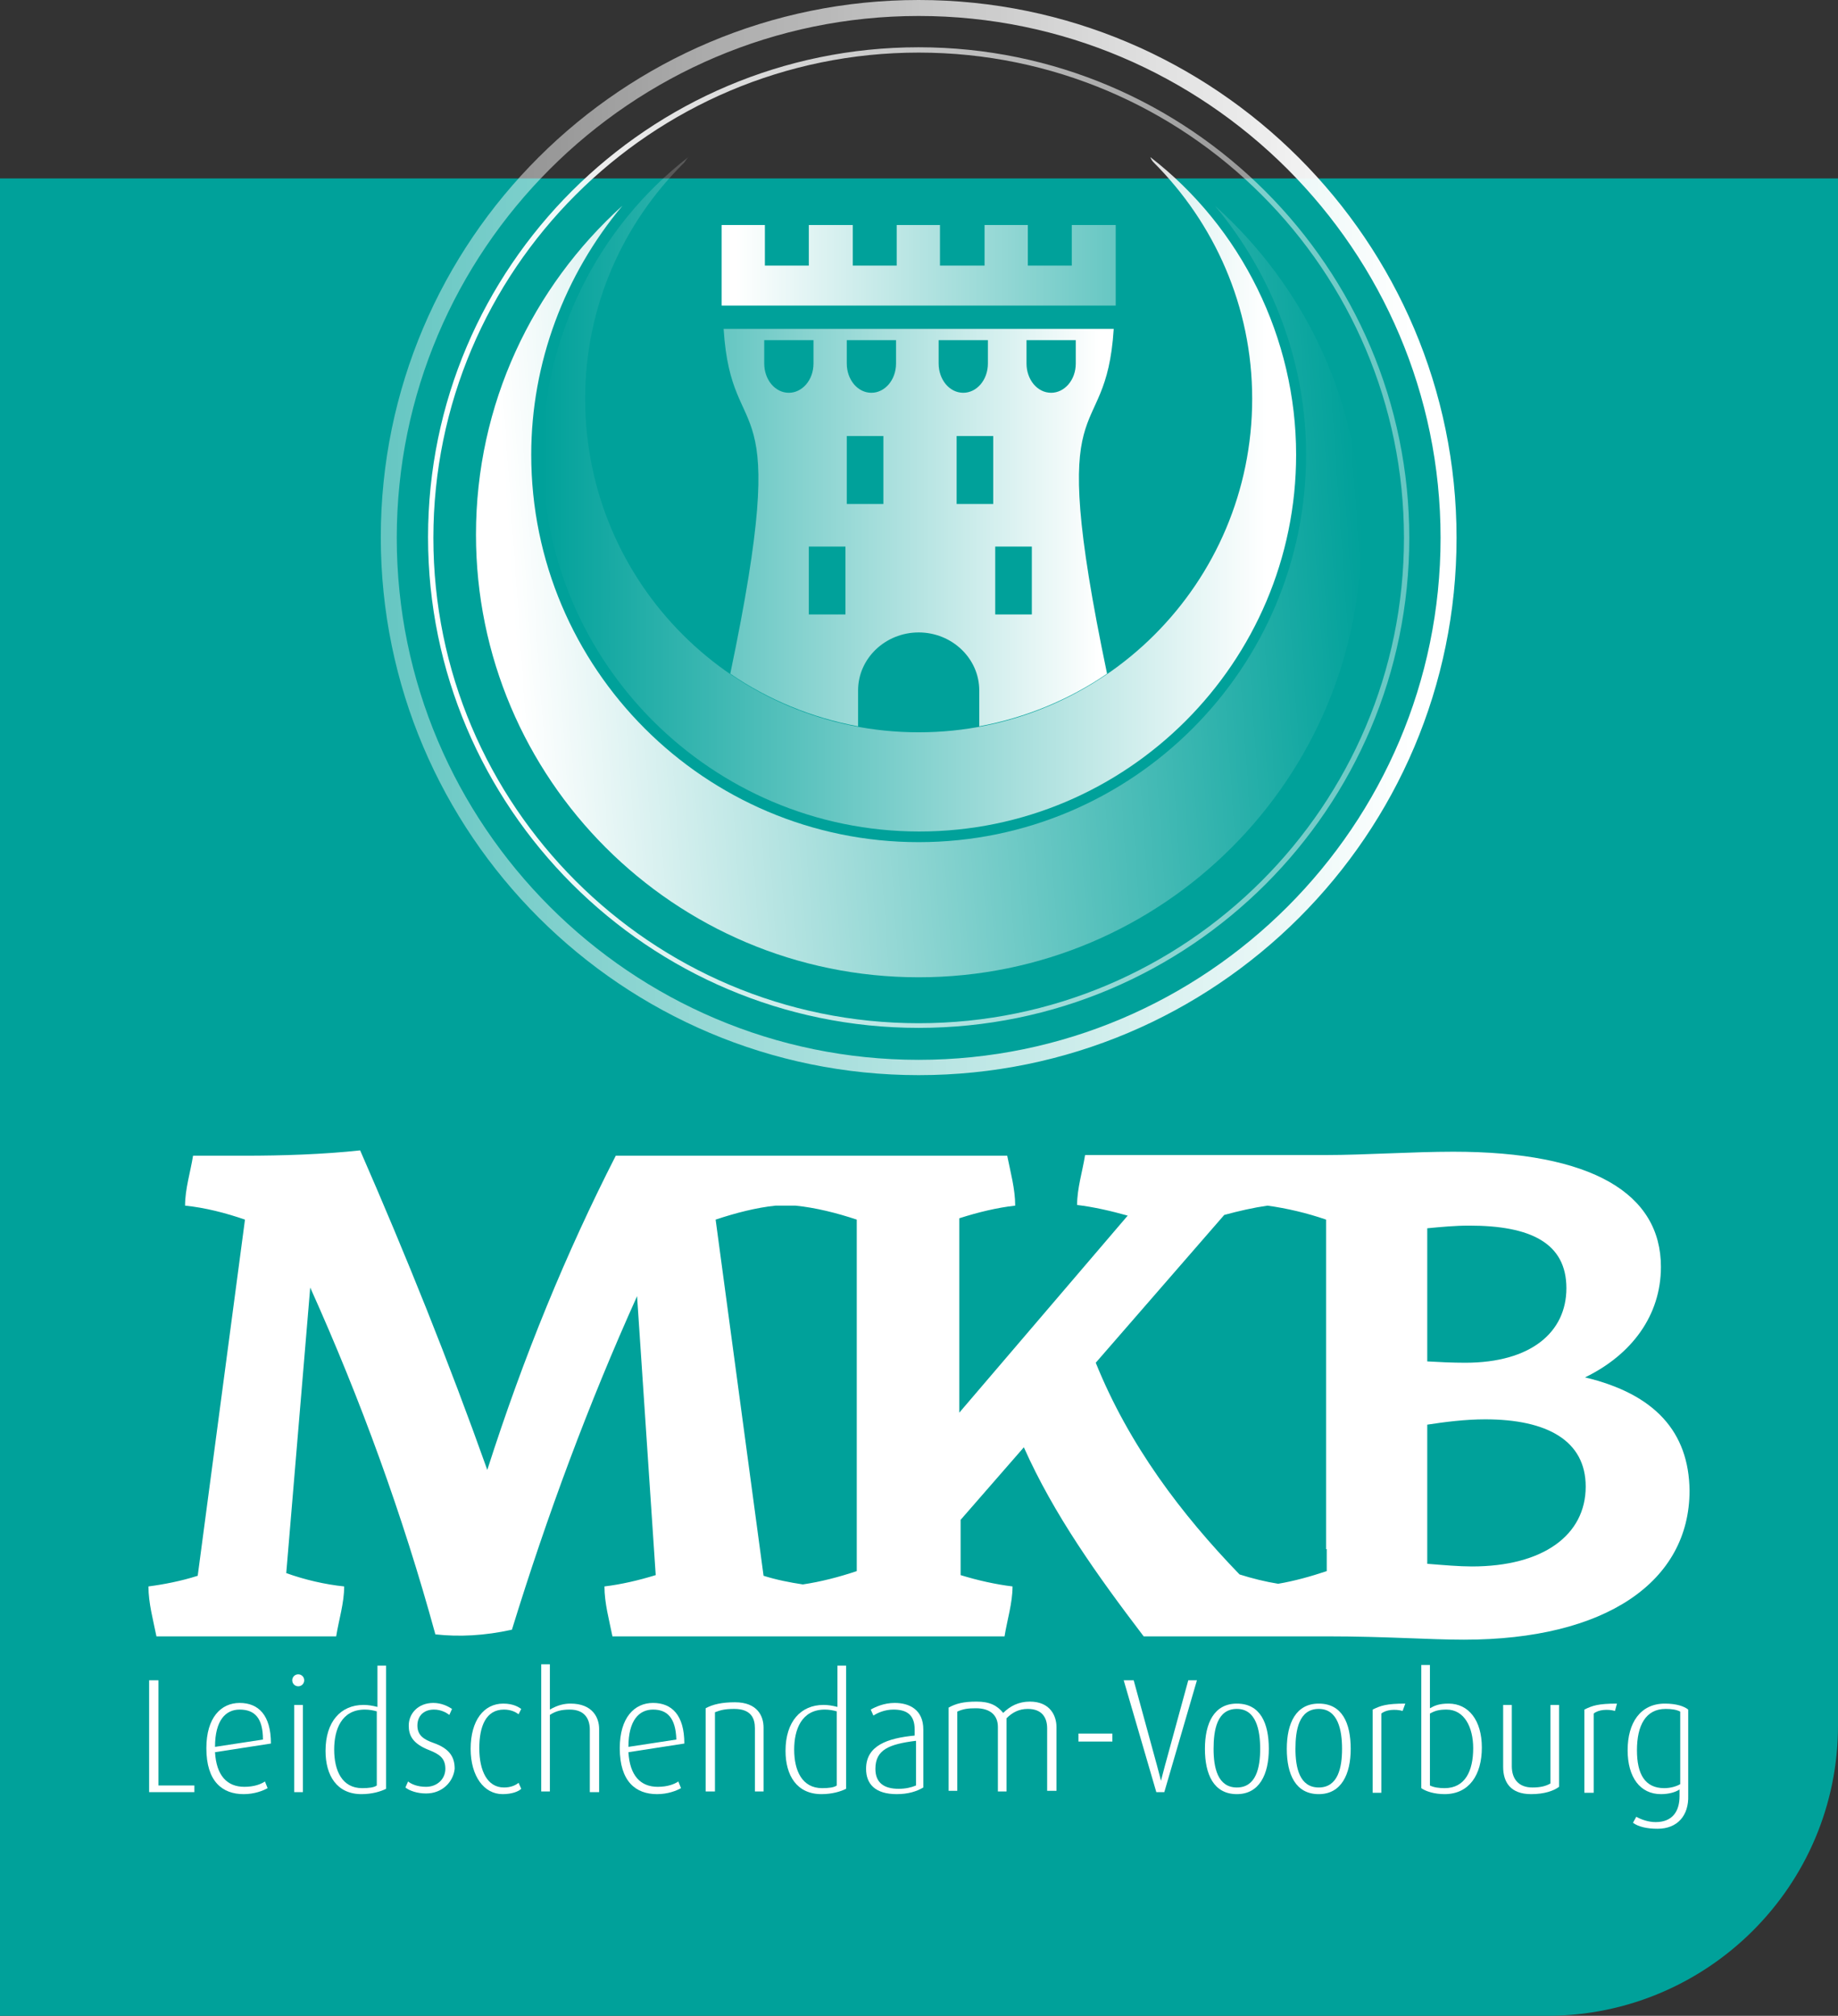
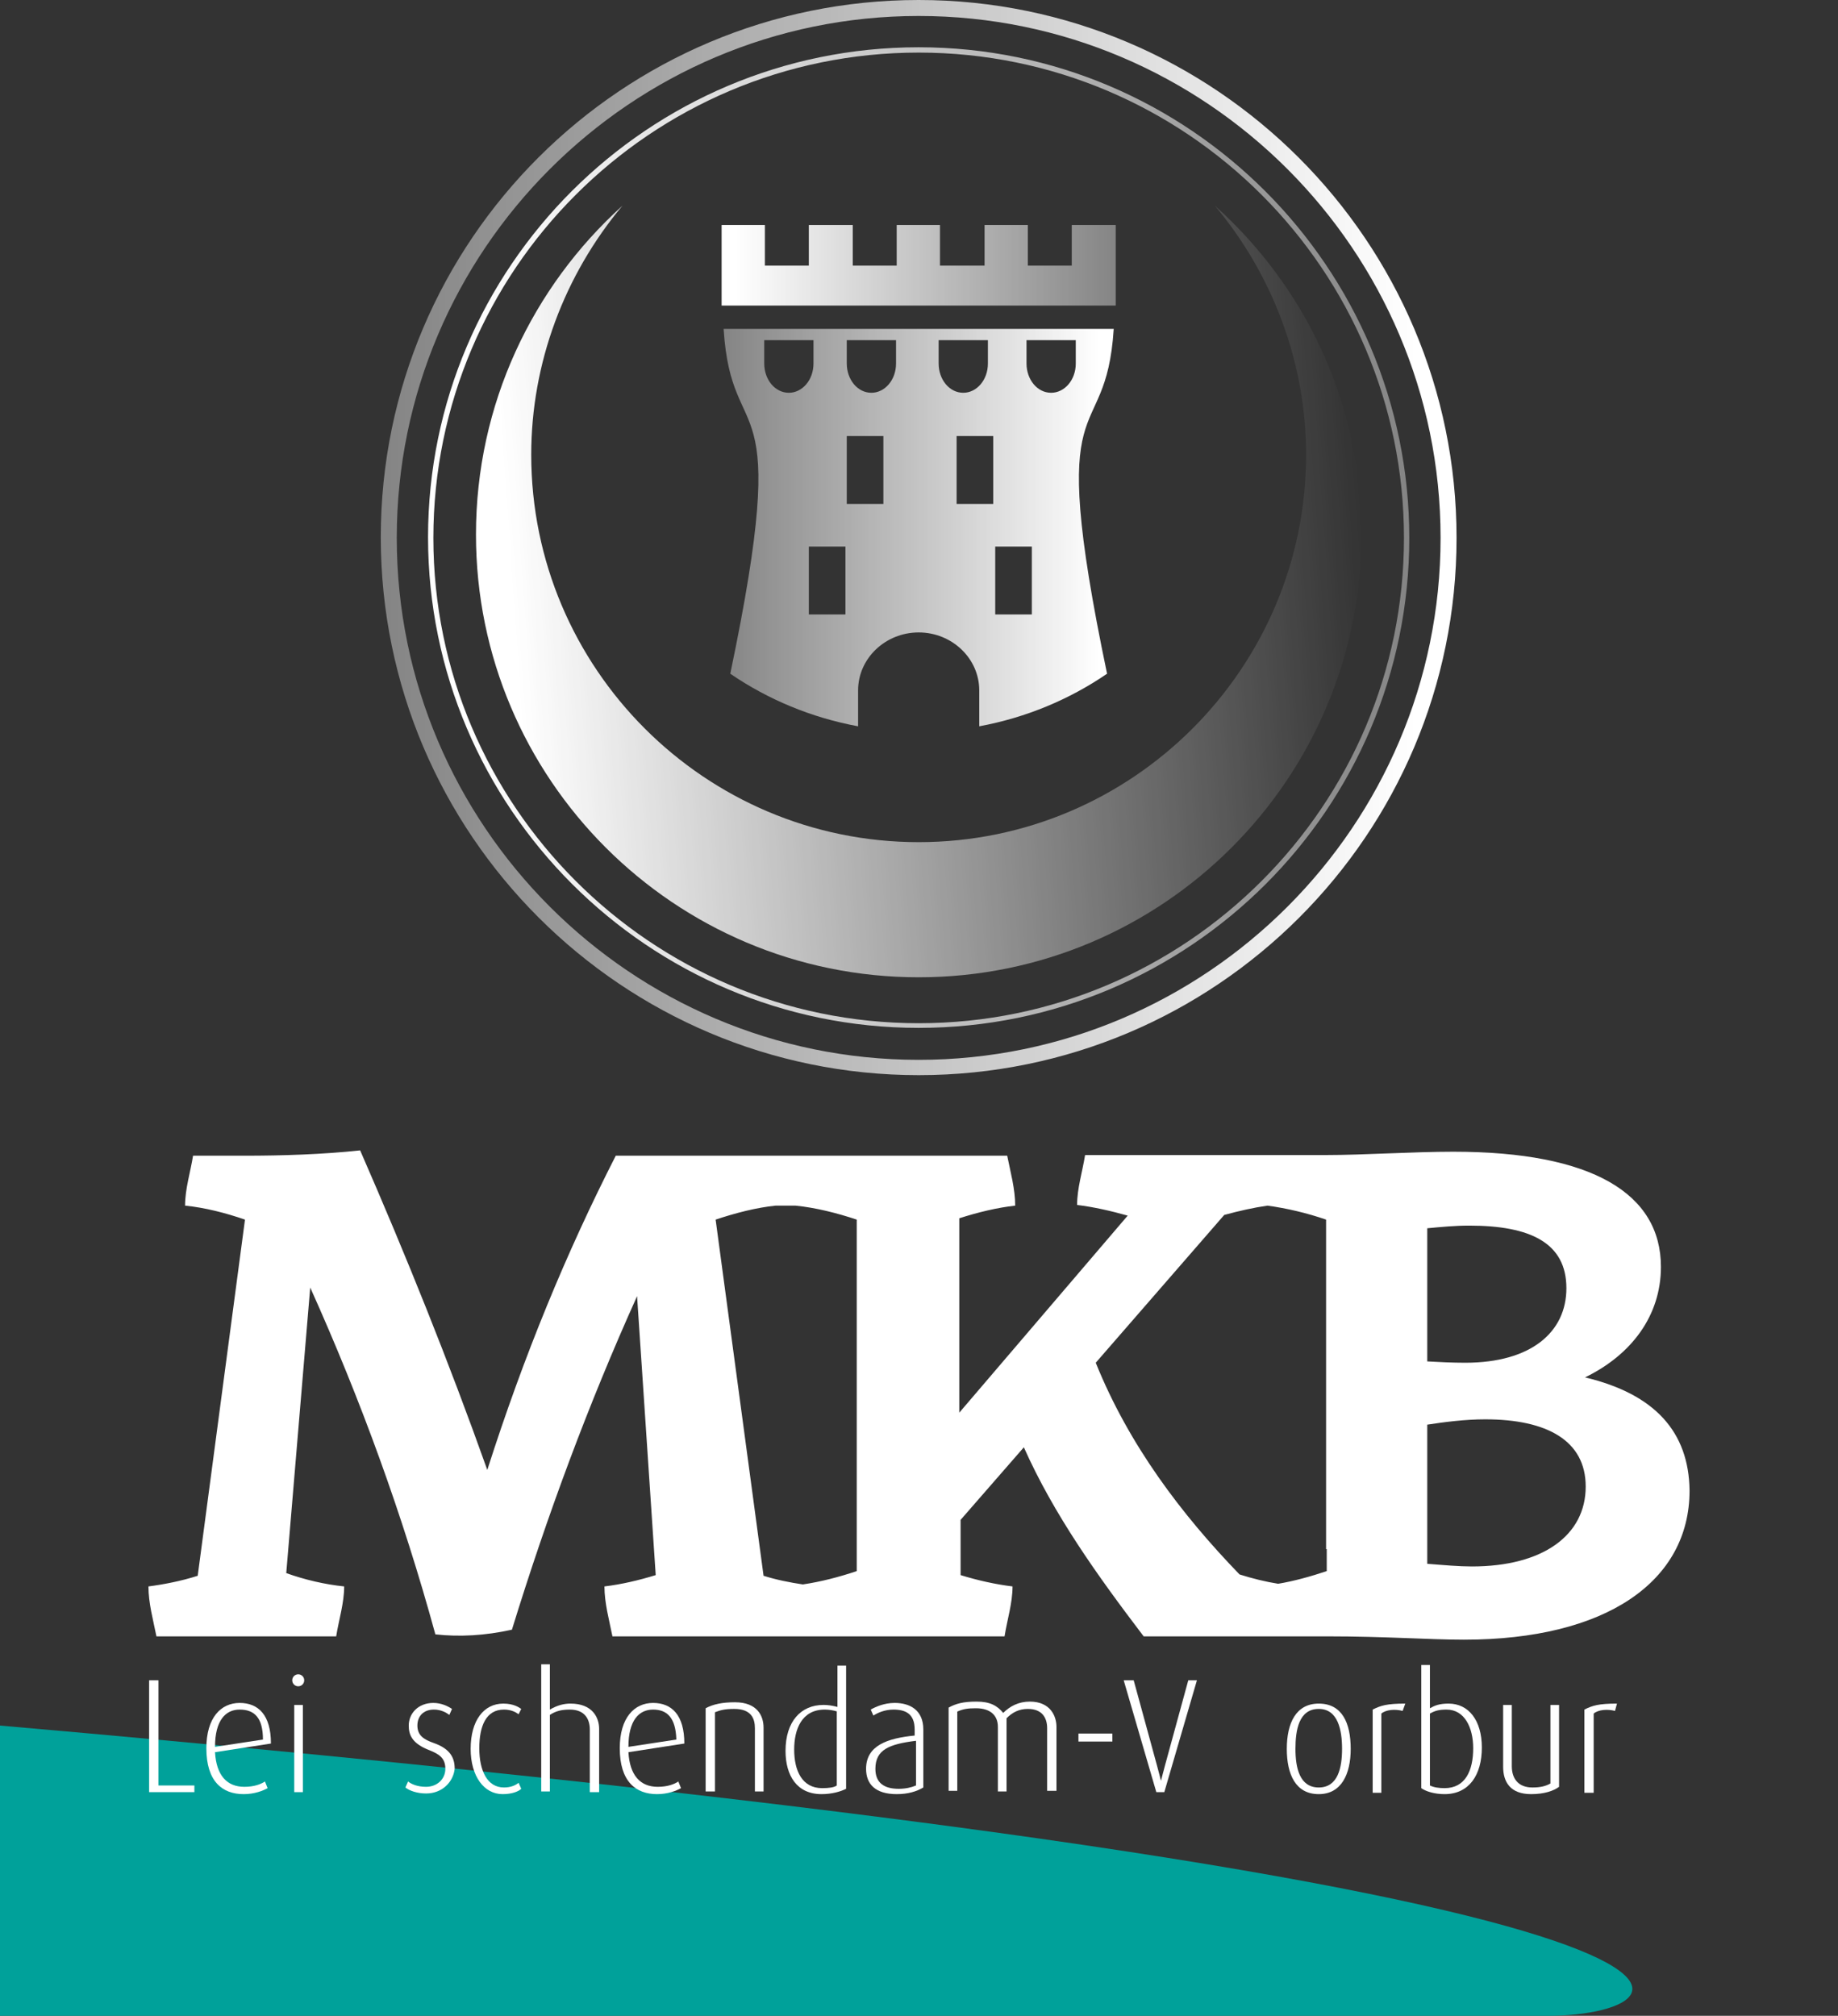
<svg xmlns="http://www.w3.org/2000/svg" version="1.1" id="Laag_1" x="0px" y="0px" viewBox="0 0 276.1 302.8" style="enable-background:new 0 0 276.1 302.8;" xml:space="preserve">
  <rect x="0" y="0" width="276.1" height="302.8" fill="#333333" stroke="none" />
  <style type="text/css">
	.st0{fill:#00A19A;}
	.st1{fill:#FFFFFF;}
	.st2{fill:url(#SVGID_1_);}
	.st3{fill:url(#SVGID_00000181795452467761233350000005463849914230319257_);}
	.st4{fill:url(#SVGID_00000062886925174948612140000010814052824608067461_);}
	.st5{fill:url(#SVGID_00000010997950778221415590000012241894557675266473_);}
	.st6{fill:url(#SVGID_00000030455040764649801450000005002378325517676950_);}
	.st7{fill:url(#SVGID_00000094584006662152294530000007901022668217536425_);}
</style>
-   <path class="st0" d="M232.4,302.8H0V26.8h276.1v232.4C276.1,283.3,256.5,302.8,232.4,302.8z" />
+   <path class="st0" d="M232.4,302.8H0V26.8v232.4C276.1,283.3,256.5,302.8,232.4,302.8z" />
  <g>
    <path class="st1" d="M22.4,269.2v-16.8h1.4v15.8h5.4v1H22.4z" />
    <path class="st1" d="M32.3,263.2c0.2,3.5,1.8,5.2,4.4,5.2c1.5,0,2.5-0.4,3.1-0.8l0.4,1c-0.7,0.4-2,0.9-3.6,0.9   c-3.2,0-5.6-1.9-5.6-6.9c0-4.6,2.2-6.8,5-6.8c2.8,0,4.7,1.8,4.7,6.1L32.3,263.2z M36,256.8c-2.1,0-3.7,1.6-3.7,5.6l7.2-1.1   C39.5,258,38.2,256.8,36,256.8z" />
    <path class="st1" d="M44.8,253.3c-0.5,0-0.9-0.4-0.9-0.9c0-0.5,0.4-0.9,0.9-0.9s0.9,0.4,0.9,0.9C45.7,252.9,45.3,253.3,44.8,253.3z    M44.2,269.2v-13.1h1.3v13.1H44.2z" />
-     <path class="st1" d="M54.3,269.5c-3.7,0-5.4-2.8-5.4-6.5c0-4.4,2.3-6.9,5.7-6.9c0.7,0,1.3,0.1,2.1,0.3v-6.2H58v18.5   C57.2,269.1,55.9,269.5,54.3,269.5z M56.7,257.1c-0.6-0.2-1.3-0.3-1.9-0.3c-3.5,0-4.6,3-4.6,6c0,3.2,1.2,5.8,4.2,5.8   c1,0,1.8-0.1,2.2-0.4V257.1z" />
    <path class="st1" d="M64,269.4c-1.3,0-2.5-0.4-3.1-0.9l0.4-0.9c0.5,0.4,1.4,0.8,2.7,0.8c1.7,0,2.9-1.2,2.9-2.7   c0-1.6-0.9-2.2-2.4-2.8c-2.6-1-3.1-2.3-3.1-3.7c0-1.8,1.4-3.4,3.7-3.4c1.2,0,2.2,0.5,2.8,0.9l-0.4,0.9c-0.4-0.3-1.2-0.8-2.3-0.8   c-1.7,0-2.5,1.1-2.5,2.4c0,1.5,1,2.1,2.4,2.6c2.6,0.9,3.2,2.3,3.2,3.9C68.1,267.6,66.5,269.4,64,269.4z" />
    <path class="st1" d="M75.5,269.5c-2.8,0-4.8-2.7-4.8-6.8c0-4.3,2-6.8,4.9-6.8c1.6,0,2.4,0.6,2.7,0.8l-0.4,0.8   c-0.4-0.3-1.1-0.7-2.2-0.7c-2.7,0-3.7,2.5-3.7,5.8c0,3.4,1.2,5.9,3.7,5.9c1,0,1.7-0.3,2.2-0.7l0.4,0.9   C77.9,269.1,76.9,269.5,75.5,269.5z" />
    <path class="st1" d="M88.6,269.2v-9.4c0-1.5-0.7-3-3-3c-1.2,0-2.1,0.2-3,0.8v11.5h-1.3v-19.1h1.3v6.8c1.2-0.7,2.2-0.9,3.1-0.9   c3.3,0,4.3,2.1,4.3,3.8v9.5H88.6z" />
    <path class="st1" d="M94.4,263.2c0.2,3.5,1.8,5.2,4.4,5.2c1.5,0,2.5-0.4,3.1-0.8l0.4,1c-0.7,0.4-2,0.9-3.6,0.9   c-3.2,0-5.6-1.9-5.6-6.9c0-4.6,2.2-6.8,5-6.8c2.8,0,4.7,1.8,4.7,6.1L94.4,263.2z M98.1,256.8c-2.1,0-3.7,1.6-3.7,5.6l7.2-1.1   C101.5,258,100.2,256.8,98.1,256.8z" />
    <path class="st1" d="M113.4,269.2v-9.6c0-1.4-0.5-2.9-3.1-2.9c-1.5,0-2.1,0.2-2.9,0.5v11.9H106v-12.5c1.1-0.6,2.5-0.9,4.4-0.9   c3.4,0,4.3,2.1,4.3,3.8v9.6H113.4z" />
    <path class="st1" d="M123.4,269.5c-3.7,0-5.4-2.8-5.4-6.5c0-4.4,2.3-6.9,5.7-6.9c0.7,0,1.3,0.1,2.1,0.3v-6.2h1.3v18.5   C126.3,269.1,125,269.5,123.4,269.5z M125.8,257.1c-0.6-0.2-1.3-0.3-1.9-0.3c-3.5,0-4.6,3-4.6,6c0,3.2,1.2,5.8,4.2,5.8   c1,0,1.8-0.1,2.2-0.4V257.1z" />
    <path class="st1" d="M134.7,269.5c-3.2,0-4.6-1.5-4.6-3.8c0-3.5,3.2-4.6,7.3-5v-0.9c0-2.4-1.4-3-3.2-3c-1.3,0-2.4,0.5-3,0.9   l-0.4-0.9c0.7-0.4,2-1,3.6-1c2.2,0,4.3,1,4.3,4v8.7C137.7,269.1,136.4,269.5,134.7,269.5z M137.5,261.5c-3.9,0.5-6,1.3-6,4.2   c0,2.1,1.3,3,3.5,3c1,0,1.9-0.2,2.6-0.5V261.5z" />
    <path class="st1" d="M157.3,269.2v-9.6c0-1.5-0.7-2.9-2.9-2.9c-1.3,0-2.3,0.5-3.2,1.4v11h-1.3v-9.7c0-1.7-1.1-2.8-3.3-2.8   c-1.2,0-1.9,0.1-2.8,0.5v11.9h-1.3v-12.5c1.1-0.6,2.2-0.9,4.2-0.9c2,0,3.1,0.6,4,1.7c1-1,2.3-1.7,4-1.7c3.1,0,4,2.2,4,3.8v9.6   H157.3z" />
    <path class="st1" d="M162,261.6v-1.2h5.1v1.2H162z" />
    <path class="st1" d="M174.9,269.2h-1.2l-4.9-16.8h1.5l3.5,12.8c0.3,1.1,0.6,2.3,0.6,2.3h0c0,0,0.3-1.2,0.6-2.3l3.5-12.8h1.3   L174.9,269.2z" />
-     <path class="st1" d="M185.8,269.5c-3.5,0-4.8-3-4.8-6.8c0-3.9,1.4-6.8,4.8-6.8c3.5,0,4.8,2.9,4.8,6.8   C190.6,266.5,189.2,269.5,185.8,269.5z M185.8,256.7c-3,0-3.5,3.2-3.5,6c0,2.8,0.6,5.8,3.5,5.8c2.9,0,3.5-3,3.5-5.8   S188.7,256.7,185.8,256.7z" />
    <path class="st1" d="M198.1,269.5c-3.5,0-4.8-3-4.8-6.8c0-3.9,1.4-6.8,4.8-6.8c3.5,0,4.8,2.9,4.8,6.8   C202.9,266.5,201.5,269.5,198.1,269.5z M198.1,256.7c-3,0-3.5,3.2-3.5,6c0,2.8,0.6,5.8,3.5,5.8c2.9,0,3.5-3,3.5-5.8   S201,256.7,198.1,256.7z" />
    <path class="st1" d="M210.7,257c-1.1-0.3-2.5-0.2-3.2,0.4v11.9h-1.3v-12.5c1.2-0.6,2.1-0.9,4.9-0.9L210.7,257z" />
    <path class="st1" d="M217,269.5c-1.5,0-2.8-0.4-3.5-0.9v-18.5h1.3v6.5c0.7-0.4,1.4-0.7,2.8-0.7c3,0,5,2.5,5,6.6   C222.6,266.6,220.7,269.5,217,269.5z M217.3,256.8c-1.2,0-1.8,0.2-2.5,0.6v10.8c0.6,0.3,1.4,0.4,2.2,0.4c3.1,0,4.3-2.6,4.3-6   C221.3,259.5,220,256.8,217.3,256.8z" />
    <path class="st1" d="M230,269.5c-3.1,0-4.2-1.8-4.2-4.1v-9.3h1.3v9.2c0,1.9,1,3.2,3.1,3.2c1.2,0,2-0.2,2.7-0.6v-11.8h1.3v12.3   C233.4,269,232,269.5,230,269.5z" />
    <path class="st1" d="M242.6,257c-1.1-0.3-2.5-0.2-3.2,0.4v11.9H238v-12.5c1.2-0.6,2.1-0.9,4.9-0.9L242.6,257z" />
-     <path class="st1" d="M249,274.7c-1.6,0-2.9-0.3-3.7-0.9l0.5-0.9c0.7,0.4,1.8,0.8,2.9,0.8c2.6,0,3.6-1.7,3.6-3.9v-1   c-0.6,0.4-1.6,0.7-2.8,0.7c-3.1,0-5-2.5-5-6.6c0-4.1,1.9-7,5.6-7c1.7,0,2.9,0.4,3.5,0.9v12.9C253.7,272.7,252,274.7,249,274.7z    M252.4,257.1c-0.6-0.3-1.3-0.4-2.2-0.4c-3,0-4.3,2.5-4.3,6.2c0,3.6,1.2,5.7,4.1,5.7c1,0,1.9-0.3,2.4-0.6V257.1z" />
  </g>
  <path class="st1" d="M238.1,206.9L238.1,206.9c7-3.4,11.4-9.3,11.4-16.6c0-11-10.3-17.3-31.2-17.3c-6,0-13.5,0.5-19,0.5h-3.8v0h-11  v0h-13.4l-8.1,0c-0.4,2.5-1.2,5-1.2,7.5c2.5,0.3,5.1,0.9,7.6,1.6l-25.3,29.6V183c2.8-0.9,5.7-1.6,8.4-1.9c0-2.5-0.7-5-1.2-7.5h-7.2  h-15.5h-4.1h-4h-7v0H92.5c-7.4,14.5-13.8,30-19.3,47.2c-5.8-16.3-12.2-32.2-19.1-48c-5.5,0.6-11.7,0.8-17.3,0.8H29  c-0.4,2.5-1.2,5-1.2,7.5c3,0.3,6.1,1.1,9,2.1l-7.1,53.5c-2.5,0.8-5.1,1.3-7.4,1.6c0,2.5,0.7,5,1.2,7.5h5.1h15.9h6  c0.4-2.5,1.2-5,1.2-7.5c-2.9-0.3-5.9-1-8.7-2l3.6-42.9c7.6,16.9,13.9,34.2,18.8,52.1c3.6,0.4,7.4,0.2,11.5-0.7  c5.3-17.2,11.5-33.9,18.8-50.1l2.8,41.9c-2.6,0.8-5.2,1.4-7.7,1.7c0,2.5,0.7,5,1.2,7.5h28.7l0,0h8.1h14h8.1c0.4-2.5,1.2-5,1.2-7.5  c-2.5-0.3-5.2-0.9-7.8-1.7v-8.3l9.5-10.9c4.5,10.1,11,19.2,18,28.4h13.1h6.4h1.7h6.4c8.7,0,15.3,0.5,20.5,0.5  c21.3,0,33.9-8.7,33.9-22.4C253.7,215.1,248.6,209.4,238.1,206.9z M128.7,236c-2.7,0.9-5.4,1.6-8.1,2c-2-0.3-4-0.7-5.9-1.3  l-7.2-53.5c3-1,6.1-1.8,9-2.1h3c3,0.3,6.2,1.1,9.2,2.1V236z M199.3,232.7v3.3c-2.4,0.8-4.9,1.5-7.3,1.9c-1.9-0.3-3.9-0.8-5.8-1.4  c-8.7-9-16.6-19.4-21.6-31.8l19.3-22.2c2.2-0.6,4.4-1.1,6.5-1.4c2.9,0.4,5.9,1.1,8.8,2.1V232.7z M214.4,184.5  c2.1-0.2,4.2-0.4,6.3-0.4c9.2,0,14.6,2.6,14.6,9.4c0,6.6-5.3,11.2-15.2,11.2c-1.9,0-4-0.1-5.7-0.2V184.5z M221.1,235.3  c-1.9,0-4.2-0.2-6.7-0.4V214c2.6-0.4,5.7-0.8,8.7-0.8c9.3,0,15.1,3.2,15.1,10.1C238.2,230.6,231.8,235.3,221.1,235.3z" />
  <g>
    <linearGradient id="SVGID_1_" gradientUnits="userSpaceOnUse" x1="108.354" y1="39.873" x2="167.575" y2="39.873">
      <stop offset="3.710938e-02" style="stop-color:#FFFFFF" />
      <stop offset="1" style="stop-color:#FFFFFF;stop-opacity:0.4" />
    </linearGradient>
    <polygon class="st2" points="161,33.8 161,39.9 154.4,39.9 154.4,33.8 147.9,33.8 147.9,39.9 141.2,39.9 141.2,33.8 134.7,33.8    134.7,39.9 128.1,39.9 128.1,33.8 121.5,33.8 121.5,39.9 114.9,39.9 114.9,33.8 108.4,33.8 108.4,39.9 108.4,45.9 167.6,45.9    167.6,39.9 167.6,33.8  " />
    <g>
      <linearGradient id="SVGID_00000160885212909472799330000007687089879387789750_" gradientUnits="userSpaceOnUse" x1="194.593" y1="74.217" x2="81.459" y2="74.217">
        <stop offset="3.710938e-02" style="stop-color:#FFFFFF" />
        <stop offset="1" style="stop-color:#FFFFFF;stop-opacity:0" />
      </linearGradient>
-       <path style="fill:url(#SVGID_00000160885212909472799330000007687089879387789750_);" d="M173.3,24.4c9.1,9.1,14.8,21.6,14.8,35.5    c0,27.7-22.4,50.1-50.1,50.1S87.9,87.6,87.9,59.9c0-13.9,5.7-26.4,14.9-35.5c0.2-0.3,0.4-0.6,0.6-0.8c0,0,0,0,0,0    C89.7,34.2,81.5,50.8,81.5,68.3c0,31.2,25.4,56.6,56.6,56.6s56.6-25.4,56.6-56.6c0-17.5-8.2-34.1-21.9-44.7c0,0,0,0,0,0    C172.9,23.9,173.1,24.2,173.3,24.4z" />
      <linearGradient id="SVGID_00000020360327651419483050000013542923019261350785_" gradientUnits="userSpaceOnUse" x1="72.142" y1="92.056" x2="204.897" y2="82.773">
        <stop offset="3.710938e-02" style="stop-color:#FFFFFF" />
        <stop offset="1" style="stop-color:#FFFFFF;stop-opacity:0" />
      </linearGradient>
      <path style="fill:url(#SVGID_00000020360327651419483050000013542923019261350785_);" d="M182.5,30.9    c8.7,10.4,13.7,23.6,13.7,37.4c0,32.1-26.1,58.2-58.2,58.2s-58.2-26.1-58.2-58.2c0-13.8,5-27,13.7-37.4    c-13.5,12.2-22,29.8-22,49.4c0,36.7,29.8,66.5,66.5,66.5s66.5-29.8,66.5-66.5C204.6,60.7,196.1,43.1,182.5,30.9z" />
    </g>
    <g>
      <linearGradient id="SVGID_00000016076522263098913830000016977723031119037826_" gradientUnits="userSpaceOnUse" x1="167.302" y1="79.285" x2="108.753" y2="79.285">
        <stop offset="3.710938e-02" style="stop-color:#FFFFFF" />
        <stop offset="1" style="stop-color:#FFFFFF;stop-opacity:0.4" />
      </linearGradient>
      <path style="fill:url(#SVGID_00000016076522263098913830000016977723031119037826_);" d="M109.7,101.2c5.7,3.9,12.2,6.6,19.2,7.9    v-5.4c0-4.8,4.1-8.7,9.1-8.7c5,0,9.1,3.9,9.1,8.7v5.4c7-1.3,13.5-4,19.2-7.9c-9.5-45.4-0.2-33,1-51.8H138h-29.3    C109.9,68.3,119.2,55.8,109.7,101.2z M154.1,51.1h7.5v3.5c0,2.5-1.7,4.4-3.7,4.4c-2.1,0-3.7-2-3.7-4.4V51.1z M149.5,82.1h5.5v10.2    h-5.5V82.1z M149.2,75.7h-5.5V65.5h5.5V75.7z M140.9,51.1h7.5v3.5c0,2.5-1.7,4.4-3.7,4.4c-2.1,0-3.7-2-3.7-4.4V51.1z M132.7,75.7    h-5.5V65.5h5.5V75.7z M127.1,51.1h7.5v3.5c0,2.5-1.7,4.4-3.7,4.4c-2.1,0-3.7-2-3.7-4.4V51.1z M127,92.3h-5.5V82.1h5.5V92.3z     M114.7,51.1h7.5v3.5c0,2.5-1.7,4.4-3.7,4.4c-2.1,0-3.7-2-3.7-4.4V51.1z" />
    </g>
    <linearGradient id="SVGID_00000124859354095295476430000016432597762905228208_" gradientUnits="userSpaceOnUse" x1="218.78" y1="80.752" x2="57.276" y2="80.752">
      <stop offset="3.710938e-02" style="stop-color:#FFFFFF" />
      <stop offset="1" style="stop-color:#FFFFFF;stop-opacity:0.4" />
    </linearGradient>
    <path style="fill:url(#SVGID_00000124859354095295476430000016432597762905228208_);" d="M138,161.5c-44.5,0-80.8-36.2-80.8-80.8   S93.5,0,138,0s80.8,36.2,80.8,80.8S182.6,161.5,138,161.5z M138,2.4c-43.2,0-78.4,35.2-78.4,78.4s35.2,78.4,78.4,78.4   s78.4-35.2,78.4-78.4S181.2,2.4,138,2.4z" />
    <linearGradient id="SVGID_00000083086732926995883990000000100477721590184093_" gradientUnits="userSpaceOnUse" x1="64.334" y1="80.753" x2="211.719" y2="80.753">
      <stop offset="3.710938e-02" style="stop-color:#FFFFFF" />
      <stop offset="1" style="stop-color:#FFFFFF;stop-opacity:0.4" />
    </linearGradient>
    <path style="fill:url(#SVGID_00000083086732926995883990000000100477721590184093_);" d="M138,154.4c-40.6,0-73.7-33.1-73.7-73.7   S97.4,7.1,138,7.1s73.7,33.1,73.7,73.7S178.7,154.4,138,154.4z M138,7.9c-40.2,0-72.9,32.7-72.9,72.9s32.7,72.9,72.9,72.9   s72.9-32.7,72.9-72.9S178.2,7.9,138,7.9z" />
  </g>
</svg>